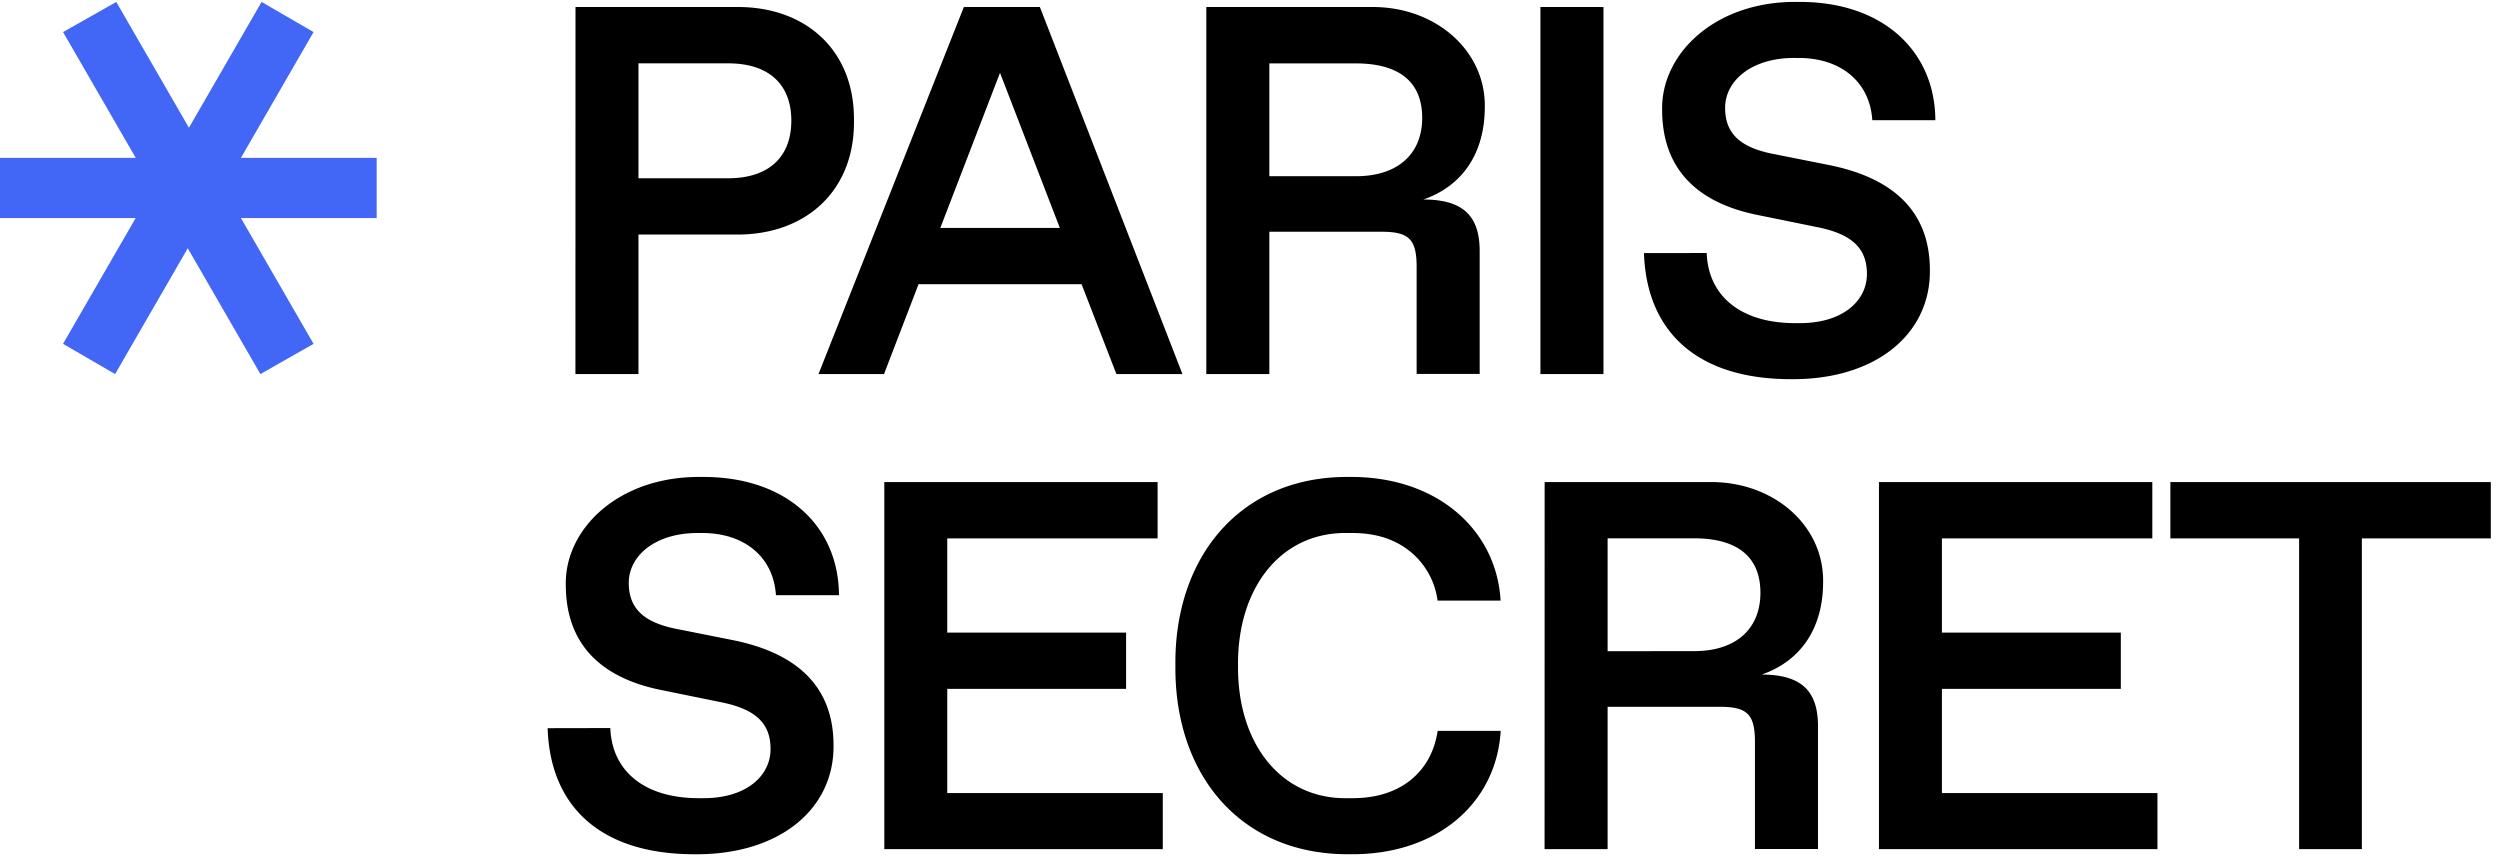
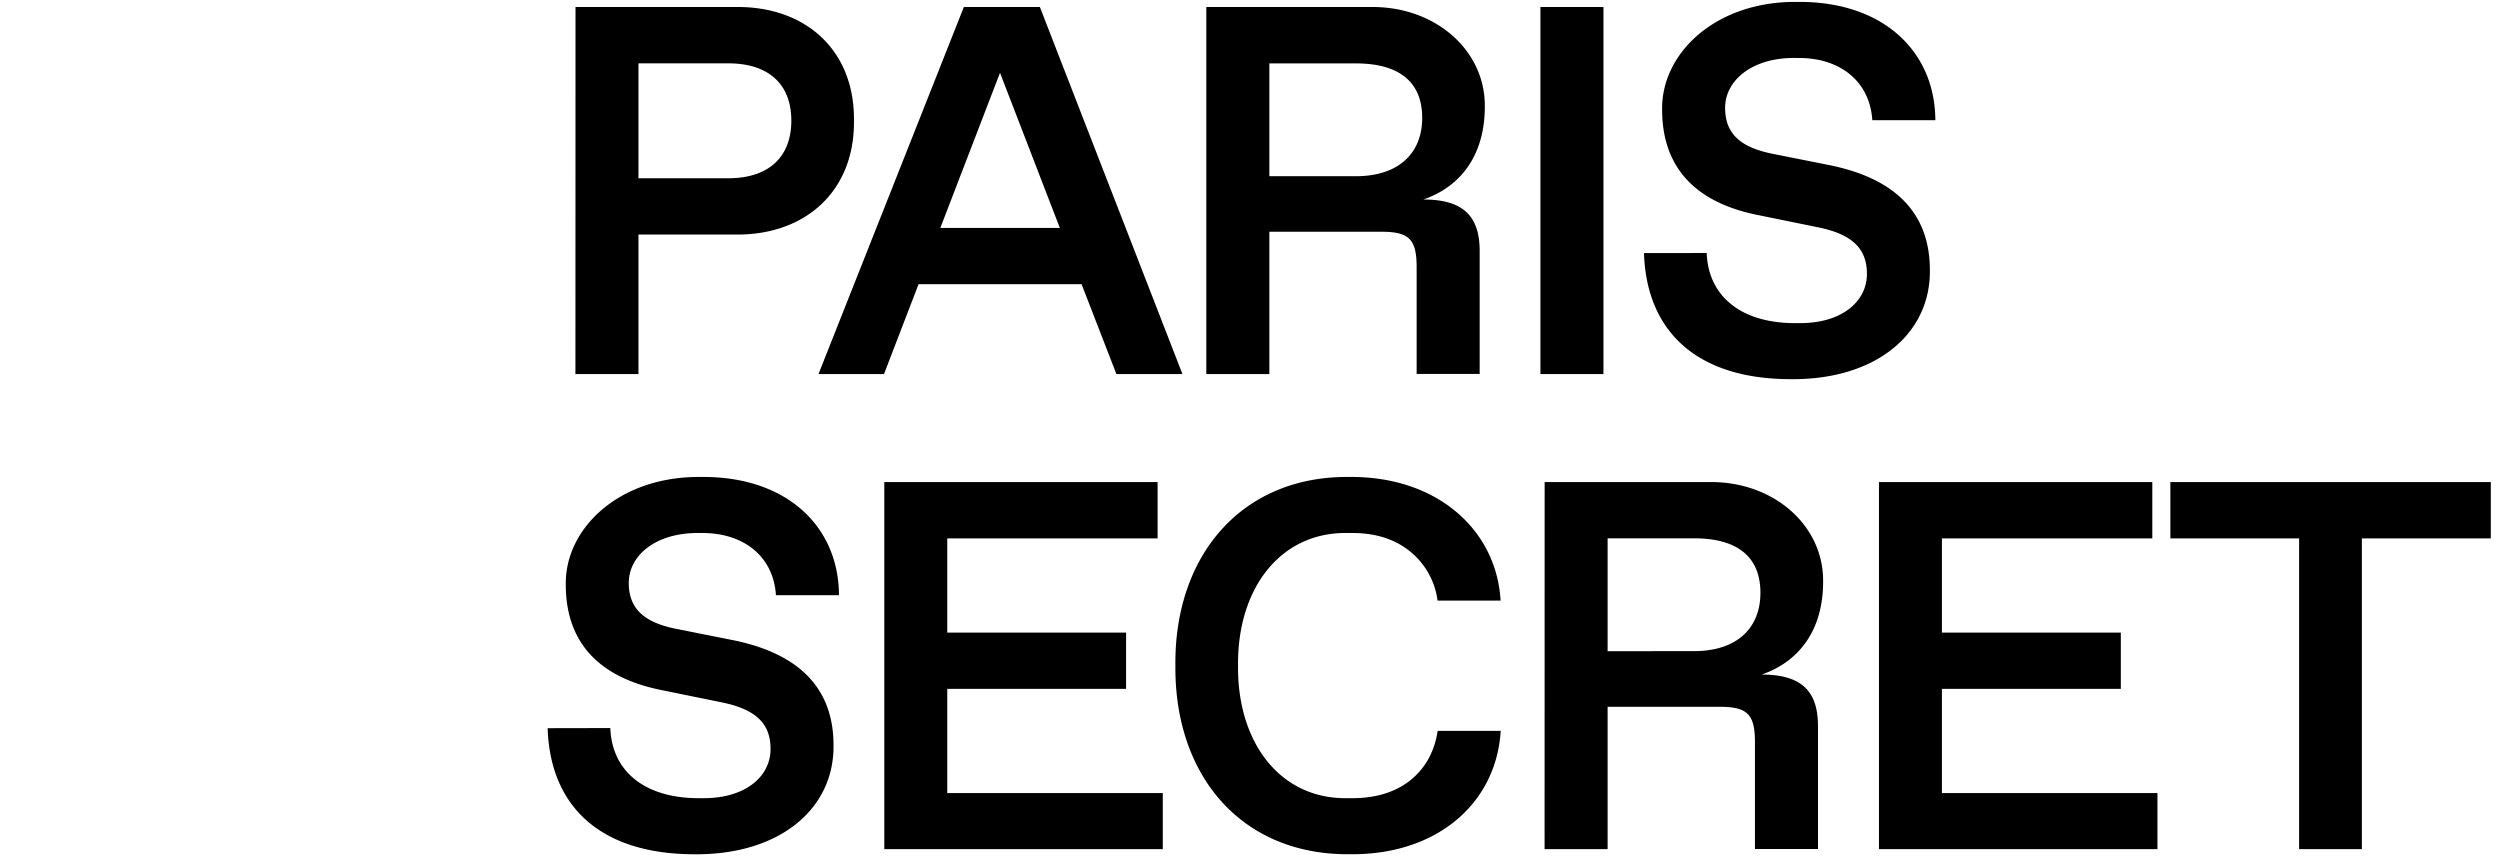
<svg xmlns="http://www.w3.org/2000/svg" data-name="Layer 1" viewBox="0 0 872.49 298.79">
  <path d="M200.85 2.45h56.09c24.12-.26 41.36 15 41.09 39.66.27 24.66-17 39.93-41.09 39.75h-34.12v48.69h-22Zm53.32 59.76c14.21 0 22-7.5 22-20.1s-7.77-20-22-20h-31.35v40.1Zm123.3 36.98h-56.9l-12.06 31.36h-22.86l50.73-128.1h26.53l49.76 128.1h-23.05Zm-7.59-19.65L349 25.41l-20.83 54.13ZM421 2.45h57.53c22.33-.26 39.93 15.1 39.66 34.84 0 16.17-7.77 27.6-21.44 32.34 13.94 0 19.65 5.8 19.65 18v42.88h-22v-37.3c0-9.65-2.59-12.33-12.24-12.33H443v49.67h-22Zm52.2 59.05c14.74 0 23.14-7.86 23.14-20.37s-8-19-23.14-19H443V61.5Zm64.4-59.05h22v128.1h-22Zm58.03 85.85c.53 14.91 11.79 24.47 30.82 24.47h1.78c14.74 0 23.32-7.68 23.32-17.15 0-8.66-4.83-13.76-16.89-16.26l-21.88-4.46c-21.71-4.56-32.7-17-32.7-36.63-.35-19.56 18.58-38 47.35-37.6 29.48-.27 47.88 17 48 41.27h-22c-.89-13.67-11.34-21.71-25.64-21.71H626c-14.47 0-23.94 7.77-23.94 17.42 0 8.93 5.27 13.75 16.44 16l19.74 3.93C661 62.12 673.52 74 673.52 94.28c.27 22.24-18.85 38.32-48.5 38.05-32.7 0-50.38-16.52-51.28-44ZM213 254.09c.54 14.91 11.79 24.47 30.82 24.47h1.79c14.74 0 23.31-7.68 23.31-17.15 0-8.67-4.82-13.76-16.88-16.26l-21.89-4.46c-21.7-4.56-32.69-17-32.69-36.63-.36-19.56 18.58-38 47.34-37.6 29.48-.27 47.88 17 48 41.26h-22c-.89-13.66-11.35-21.7-25.64-21.7h-1.79c-14.47 0-23.93 7.77-23.93 17.42 0 8.93 5.27 13.75 16.43 16l19.74 3.93c22.78 4.55 35.29 16.43 35.29 36.71.26 22.24-18.85 38.32-48.51 38.05-32.69 0-50.38-16.52-51.27-44Zm95.62-85.85H404v19.65h-73.41v32.88H393v19.65h-62.41v36.35h75.22v19.57h-97.19ZM471 166.46c30.37-.27 51.27 18.31 52.7 43.14h-22a26.45 26.45 0 0 0-9.7-17.24c-5.27-4.2-11.88-6.34-20-6.34h-1.88c-23-.36-38.32 19-38.05 46.27-.27 27.24 15 46.63 38.05 46.27H472q12.19 0 20.1-6.16c5.27-4.2 8.49-9.92 9.64-17.33h22c-1.52 25.28-22.24 43.41-52.7 43.05-37.7.36-61.19-27.33-60.83-65.83C409.78 194 433.27 166 471 166.46m68.07 1.78h57.53c22.33-.27 39.93 15.1 39.66 34.84 0 16.17-7.77 27.6-21.44 32.34 13.94 0 19.65 5.8 19.65 18v42.88h-22V259c0-9.65-2.59-12.33-12.24-12.33h-39.18v49.67h-22Zm52.17 59c14.74 0 23.14-7.86 23.14-20.37s-8-19-23.14-19h-30.19v39.4Zm64.51-59h95.4v19.65h-73.43v32.88h62.44v19.65h-62.44v36.35h75.22v19.57h-97.19Zm146.63 19.65h-44.93v-19.65h111.83v19.65h-45v108.45h-21.9Z" />
-   <path d="m22 120 25.35-43.9H0v-21h47.38L22 11.19 40.58.68l25.36 43.9L91.29.68l18.14 10.51L84.08 55.1h47.38v21H84.08l25.35 43.9-18.55 10.55-25.35-43.91-25.36 43.91Z" style="fill:#4266f5" />
</svg>